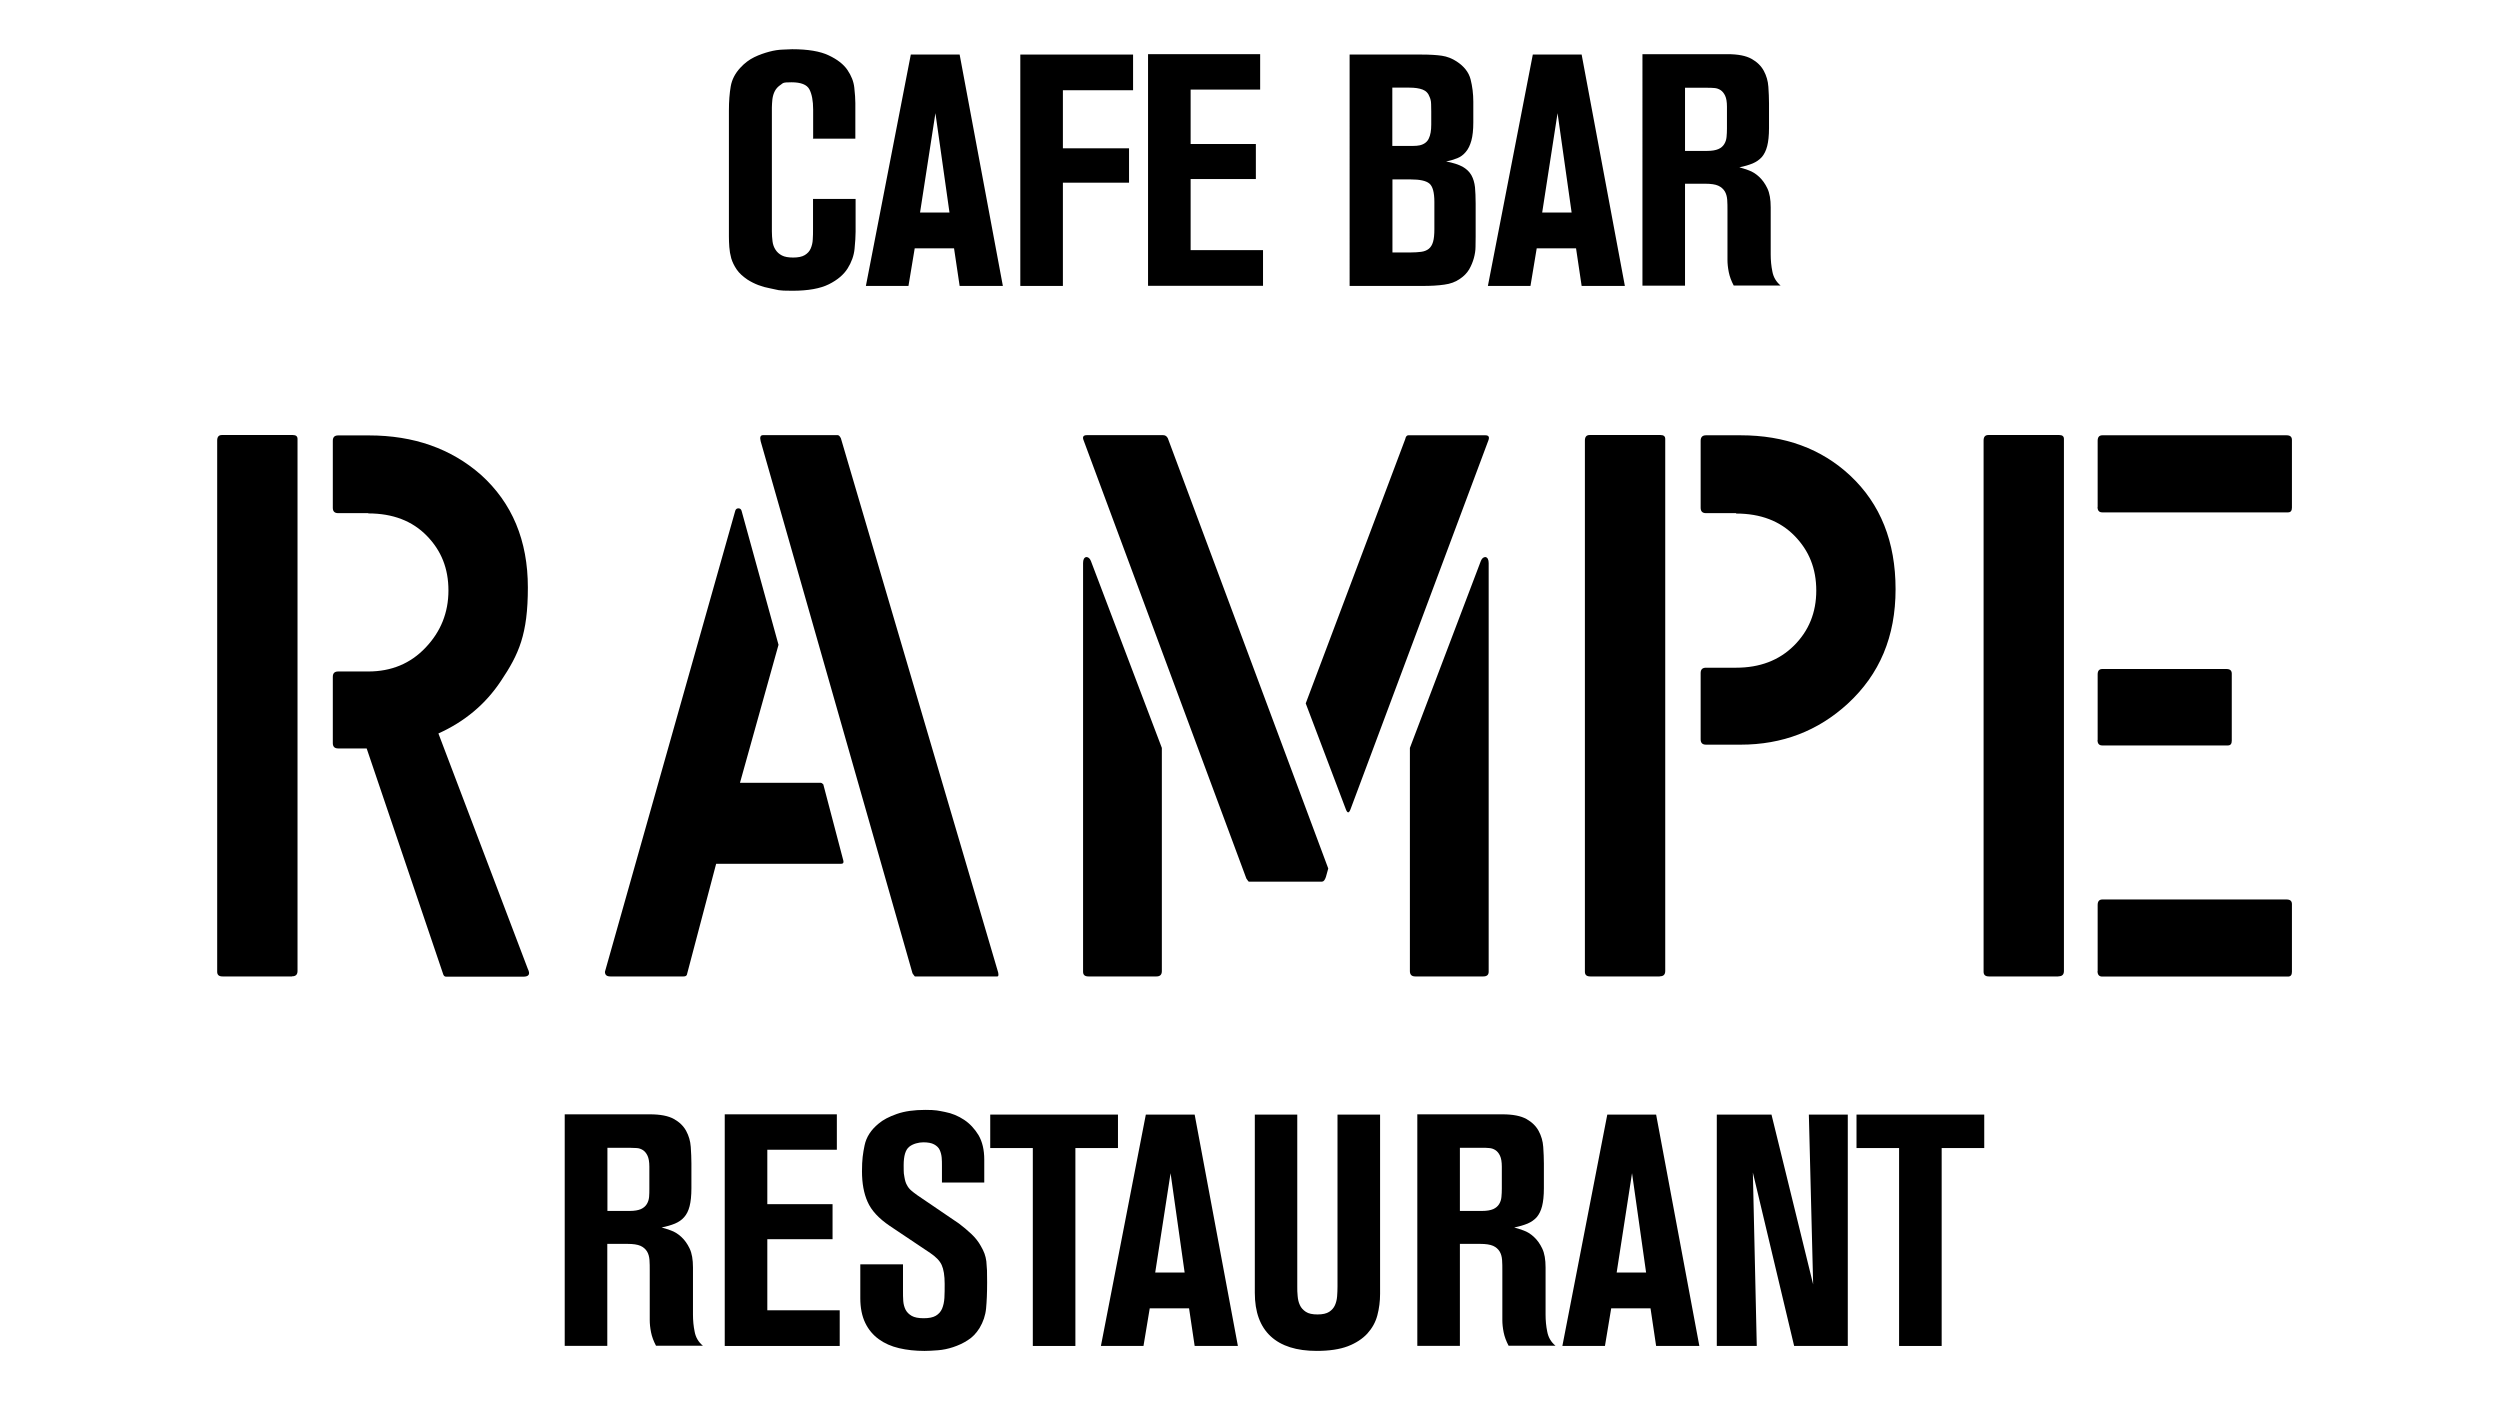
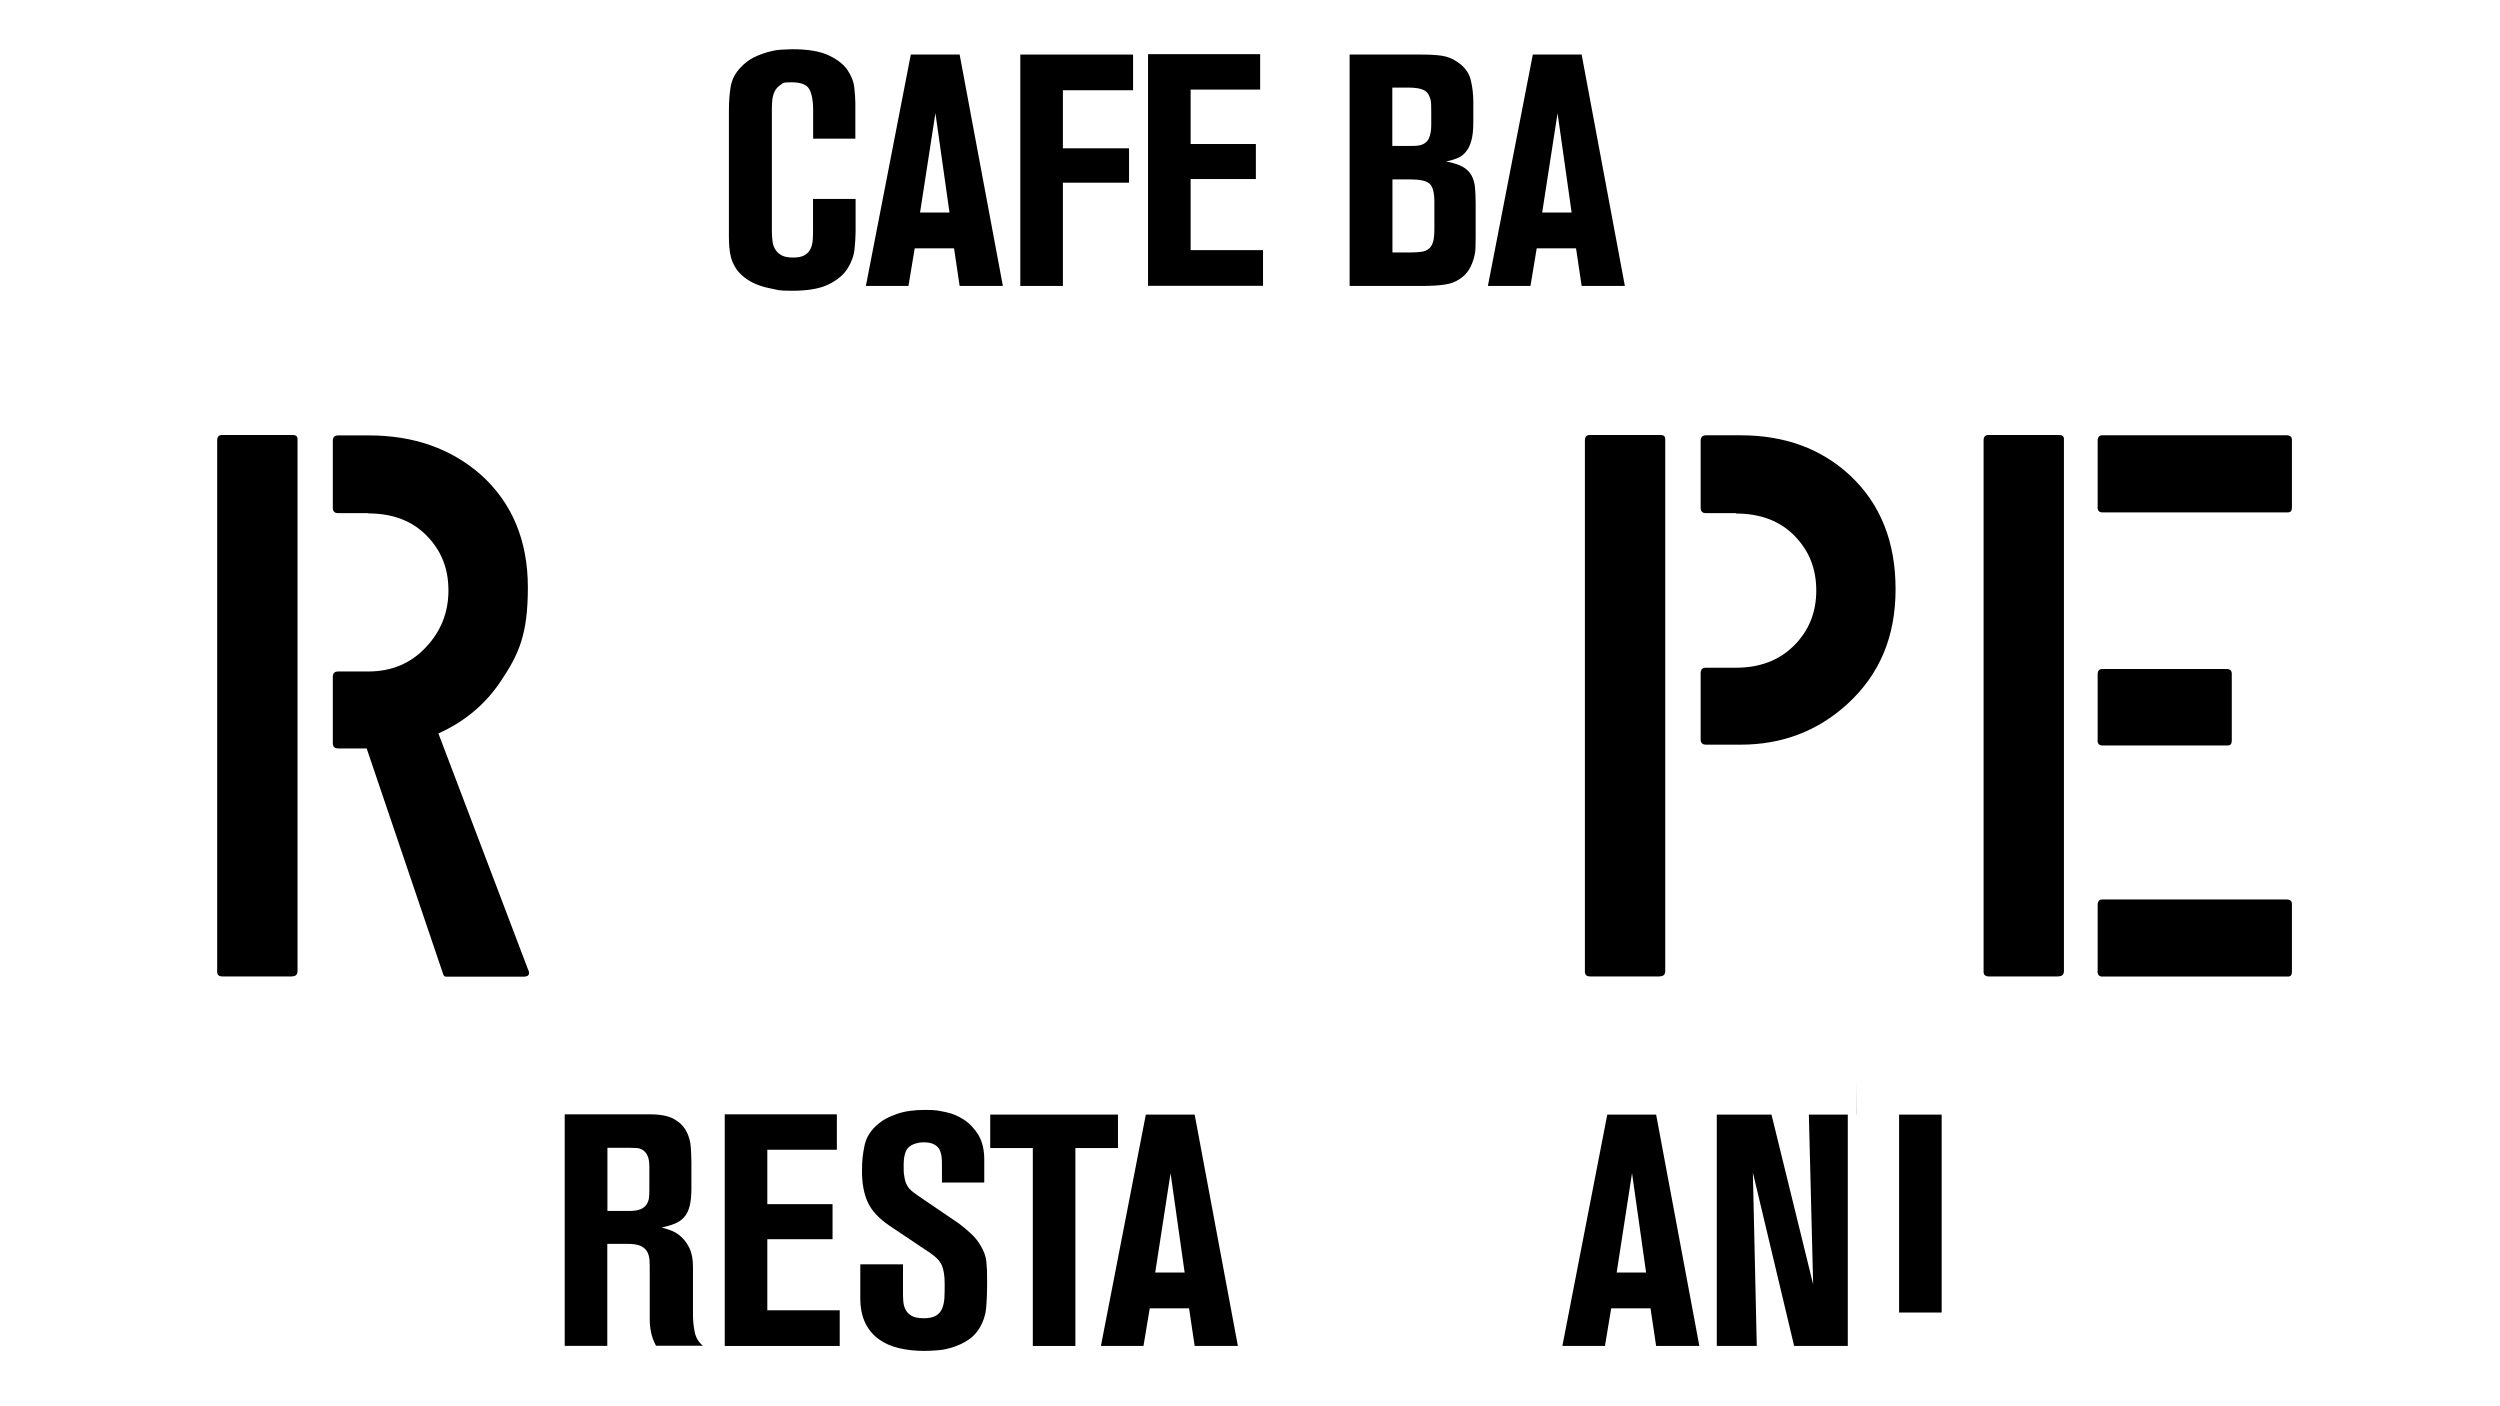
<svg xmlns="http://www.w3.org/2000/svg" baseProfile="tiny" version="1.2" viewBox="0 0 1920 1080">
  <g isolation="isolate">
    <g id="Ebene_1">
      <g mix-blend-mode="multiply">
        <g id="RAMPE" isolation="isolate">
          <g isolation="isolate">
            <path d="M224.2,749.9h-53.3c-2.8,0-4.1-1.2-4.1-3.6v-408c0-2.8,1.2-4.2,3.6-4.2h54.5c2.4,0,3.6,1,3.6,3v408.6c0,2.8-1.4,4.1-4.1,4.1ZM282.8,394.1h-23.1c-2.8,0-4.1-1.4-4.1-4.1v-51.5c0-2.8,1.4-4.1,4.1-4.1h23.7c34.3,0,63,10.1,85.9,30.2,24.1,21.7,36.1,50.6,36.1,86.6s-6.9,51.2-20.7,71.8c-11.8,17.8-27.8,31.2-48,40.3l68.7,180.9c2,4,.8,5.9-3.6,5.9h-59.2c-1.2,0-2-.8-2.4-2.4l-58.6-172.9h-21.9c-2.8,0-4.1-1.4-4.1-4.1v-50.9c0-2.8,1.4-4.1,4.1-4.1h23.1c17.8,0,32.5-6.1,44.1-18.4,11.6-12.2,17.5-26.8,17.5-43.8s-5.5-30.6-16.6-42c-11.1-11.4-26.1-17.2-45-17.2Z" />
-             <path d="M525,749.9h-56.3c-2.8,0-4.1-1.2-4.1-3.6l100.1-354.1c.4-1.2,1.2-1.8,2.4-1.8s2,.6,2.4,1.8l28.4,103-29.6,106h62.2c.4,0,1,.4,1.8,1.2l15.4,58.6c.4,1.6-.2,2.4-1.8,2.4h-95.9l-22.5,85.3c-.4.8-1.2,1.2-2.4,1.2ZM766,749.9h-63.4c-.4-.4-1-1.2-1.8-2.4l-116.6-408.6c-.8-3.2-.2-4.7,1.8-4.7h57.4c.8,0,1.6.8,2.4,2.4l120.8,410.3c.4,2,.2,3-.6,3Z" />
-             <path d="M888,749.9h-52.1c-2.8,0-4.1-1.2-4.1-3.6v-313.8c0-2.8.8-4.3,2.4-4.7,1.6,0,2.8,1,3.6,3l54.5,143.6v171.4c0,2.8-1.4,4.1-4.1,4.1ZM1015.3,677.1h-56.3c-.4-.4-1-1.2-1.8-2.4l-124.9-336.3c-1.2-2.8-.4-4.2,2.4-4.2h58.6c1.6,0,2.8.8,3.6,2.4l123.2,330.4-1.8,6.5c-.8,2.4-1.8,3.6-3,3.6ZM1081.6,334.3h59.2c2.4,0,3.2,1.2,2.4,3.6l-106,283.6c-1.2,3.2-2.4,3.2-3.6,0l-30.8-81.3,76.4-202.9c.4-2,1.2-3,2.4-3ZM1086.9,749.9c-2.8,0-4.1-1.4-4.1-4.1v-171.4l54.5-143.6c.8-2,2-3,3.6-3,1.6.4,2.4,2,2.4,4.7v313.8c0,2.4-1.4,3.6-4.1,3.6h-52.1Z" />
            <path d="M1274.6,749.9h-53.3c-2.8,0-4.1-1.2-4.1-3.6v-408c0-2.8,1.2-4.2,3.6-4.2h54.5c2.4,0,3.6,1,3.6,3v408.6c0,2.8-1.4,4.1-4.1,4.1ZM1333.3,394.1h-23.1c-2.8,0-4.1-1.4-4.1-4.2v-51.4c0-2.8,1.4-4.2,4.1-4.2h26.6c33.9,0,62,10.3,84.1,30.9,23.3,21.8,34.9,50.9,34.9,87.3s-12.2,65.3-36.7,87.9c-22.9,21-50.3,31.5-82.3,31.5h-26.6c-2.8,0-4.1-1.4-4.1-4.1v-50.9c0-2.8,1.4-4.1,4.1-4.1h23.1c18.2,0,33-5.6,44.4-16.9,11.4-11.3,17.2-25.4,17.2-42.3s-5.5-30.6-16.6-42c-11.1-11.4-26.1-17.2-45-17.2Z" />
            <path d="M1580.8,749.9h-53.3c-2.8,0-4.1-1.2-4.1-3.6v-408c0-2.8,1.2-4.2,3.6-4.2h54.5c2.4,0,3.6,1,3.6,3v408.6c0,2.8-1.4,4.1-4.1,4.1ZM1611,389.3v-50.8c0-2.8,1.2-4.2,3.6-4.2h141.5c2.8,0,4.1,1.2,4.1,3.6v52c0,2.4-1,3.6-3,3.6h-142.7c-2.4,0-3.6-1.4-3.6-4.2ZM1611,568.2v-50.3c0-2.8,1.2-4.1,3.6-4.1h95.3c2.8,0,4.1,1.2,4.1,3.6v51.5c0,2.4-1,3.6-3,3.6h-96.5c-2.4,0-3.6-1.4-3.6-4.1ZM1611,745.8v-50.8c0-2.8,1.2-4.2,3.6-4.2h141.5c2.8,0,4.1,1.2,4.1,3.6v52c0,2.4-1,3.6-3,3.6h-142.7c-2.4,0-3.6-1.4-3.6-4.2Z" />
          </g>
        </g>
        <g id="RAMPE-2" data-name="RAMPE" isolation="isolate">
          <g isolation="isolate">
            <path d="M624.5,106.8v-22.7c0-6.7-1-11.9-2.9-15.5-1.9-3.6-6.5-5.4-13.7-5.4s-6.3.6-8.3,1.9c-2,1.3-3.5,2.9-4.5,4.8-1,1.9-1.6,4-1.9,6.3-.2,2.3-.4,4.4-.4,6.4v95.1c0,2.7.2,5.3.5,7.7.3,2.4,1.1,4.6,2.3,6.4,1.2,1.9,2.8,3.3,4.9,4.4,2.1,1.1,5,1.6,8.7,1.6s6.8-.6,8.9-1.9c2.1-1.3,3.6-2.9,4.5-5,.9-2.1,1.5-4.4,1.6-7,.2-2.6.2-5.2.2-7.9v-23.2h32.7v25.2c0,3.5-.3,7.9-.8,13.1-.5,5.2-2.3,10.2-5.3,15-3,4.8-7.8,8.9-14.4,12.2s-15.9,5-28,5-10.4-.6-16.9-1.8c-6.6-1.2-12.4-3.4-17.7-6.8-3.5-2.4-6.3-4.9-8.2-7.7-1.9-2.8-3.3-5.6-4.2-8.6-.8-2.9-1.3-5.8-1.5-8.7-.2-2.9-.3-5.5-.3-8.1v-96.7c0-7.2.5-13.4,1.4-18.6.9-5.2,3.4-10,7.4-14.3,3.2-3.5,6.8-6.2,10.7-8.1s7.8-3.2,11.5-4.2,7.2-1.5,10.3-1.6c3.2-.2,5.6-.3,7.3-.3,12.1,0,21.5,1.6,28,4.7,6.6,3.1,11.4,6.8,14.4,11.2,3,4.4,4.8,8.9,5.3,13.6.5,4.7.8,8.6.8,11.8v27.4h-32.7Z" />
            <path d="M699.5,41.9h37.5l33.2,177.7h-33.2l-4.3-28.9h-30.2l-4.8,28.9h-32.7l34.5-177.7ZM706.5,163.2h22.7l-10.8-76.3-11.8,76.3Z" />
            <path d="M783.6,41.9h86.6v27.4h-53.9v44.6h50.8v26.4h-50.8v79.3h-32.7V41.9Z" />
            <path d="M881.7,41.6h86.1v27.2h-53.4v41.8h50.1v26.9h-50.1v54.6h55.6v27.4h-88.3V41.6Z" />
            <path d="M1036.5,41.9h55.1c6.4,0,11.6.3,15.7.9,4.1.6,7.9,2.1,11.4,4.4,5.7,3.7,9.3,8.3,10.7,13.7,1.4,5.5,2.1,11.2,2.1,17.2v15.9c0,5.7-.5,10.4-1.5,14-1,3.6-2.4,6.5-4.3,8.7-1.8,2.2-4,3.8-6.5,4.8-2.5,1-5.4,1.9-8.6,2.5,5.4,1,9.6,2.4,12.6,4,3,1.7,5.3,3.9,6.8,6.5,1.5,2.7,2.4,5.8,2.8,9.3.3,3.5.5,7.7.5,12.6v25.2c0,2.4,0,5-.1,7.9,0,2.9-.5,5.9-1.3,8.8-.8,2.9-2,5.8-3.6,8.6-1.7,2.8-4,5.2-7,7.2-3.4,2.4-7.4,3.9-12.1,4.5-4.7.7-10.2,1-16.6,1h-56.1V41.9ZM1069.3,112.1h15.1c2.7,0,4.7-.2,6-.5,3.4-.8,5.7-2.6,6.9-5.2,1.3-2.6,1.9-6.2,1.9-10.7v-9.9c0-2.4,0-4.4-.1-5.8,0-1.4-.2-2.5-.4-3.3s-.4-1.5-.7-2.1c-1-2.9-2.8-4.8-5.4-5.8-2.6-1-6-1.5-10.2-1.5h-13.1v44.8ZM1069.3,193.9h13.6c3.4,0,6.2-.2,8.6-.5,2.3-.3,4.3-1.1,5.8-2.3,1.5-1.2,2.6-3,3.3-5.4.7-2.4,1-5.7,1-9.7v-20.9c0-7.4-1.3-12.1-3.9-14.2-2.6-2.1-7.3-3.1-14.2-3.1h-14.1v56.1Z" />
            <path d="M1177.2,41.9h37.5l33.2,177.7h-33.2l-4.3-28.9h-30.2l-4.8,28.9h-32.7l34.5-177.7ZM1184.3,163.2h22.7l-10.8-76.3-11.8,76.3Z" />
-             <path d="M1261.3,41.6h65.4c8.1,0,14.2,1.2,18.5,3.6,4.3,2.4,7.4,5.5,9.4,9.2s3.2,7.8,3.5,12.2c.3,4.4.5,8.7.5,12.7v19.1c0,5.7-.5,10.3-1.4,13.8-.9,3.5-2.3,6.3-4.1,8.4-1.9,2.1-4.2,3.7-7,4.9-2.9,1.2-6.3,2.2-10.3,3,2,.5,4.4,1.3,7.2,2.3s5.4,2.6,7.9,4.9,4.7,5.3,6.4,8.9c1.8,3.7,2.6,8.6,2.6,14.6v36.2c0,4.5.4,8.9,1.3,13.2.8,4.3,2.9,7.8,6.3,10.7h-36c-1.8-3.4-3.1-6.8-3.8-10.3-.7-3.5-1-6.6-1-9.3v-38c0-3,0-5.8-.2-8.3-.2-2.5-.8-4.7-1.9-6.5-1.1-1.8-2.8-3.3-5-4.3s-5.6-1.5-9.9-1.5h-15.6v78.3h-32.7V41.6ZM1294,115.9h17.1c3.7,0,6.5-.5,8.6-1.4s3.5-2.2,4.5-3.8c1-1.6,1.6-3.4,1.8-5.5s.3-4.2.3-6.4v-16.9c0-3.7-.5-6.5-1.4-8.4-.9-1.9-2.1-3.4-3.5-4.3-1.4-.9-3-1.5-4.8-1.6-1.8-.2-3.6-.2-5.4-.2h-17.1v48.6Z" />
          </g>
        </g>
        <g id="RAMPE-3" data-name="RAMPE" isolation="isolate">
          <g isolation="isolate">
            <path d="M433.7,855.8h65.4c8.1,0,14.2,1.2,18.5,3.6,4.3,2.4,7.4,5.5,9.4,9.2,2,3.7,3.2,7.8,3.5,12.2.3,4.5.5,8.7.5,12.7v19.1c0,5.7-.5,10.3-1.4,13.8s-2.3,6.3-4.2,8.4c-1.8,2.1-4.2,3.7-7,4.9-2.9,1.2-6.3,2.2-10.3,3,2,.5,4.4,1.3,7.2,2.3s5.4,2.6,7.9,4.9c2.5,2.3,4.7,5.3,6.4,8.9,1.8,3.7,2.6,8.6,2.6,14.6v36.2c0,4.5.4,8.9,1.3,13.2.8,4.3,2.9,7.9,6.3,10.7h-36c-1.8-3.4-3.1-6.8-3.8-10.3-.7-3.5-1-6.6-1-9.3v-38c0-3,0-5.8-.2-8.3-.2-2.5-.8-4.7-1.9-6.5s-2.8-3.3-5-4.3c-2.3-1-5.6-1.5-9.9-1.5h-15.6v78.3h-32.7v-178ZM466.5,930h17.1c3.7,0,6.5-.5,8.6-1.4,2-.9,3.5-2.2,4.5-3.8,1-1.6,1.6-3.4,1.8-5.5.2-2.1.2-4.2.2-6.4v-16.9c0-3.7-.5-6.5-1.4-8.4-.9-1.9-2.1-3.4-3.5-4.3-1.4-.9-3-1.5-4.8-1.6s-3.6-.2-5.4-.2h-17.1v48.6Z" />
            <path d="M556.6,855.8h86.1v27.2h-53.4v41.8h50.1v26.9h-50.1v54.6h55.6v27.4h-88.3v-178Z" />
            <path d="M660.8,971h32.7v20.6c0,2.5,0,5,.2,7.6.2,2.5.8,4.7,1.8,6.7,1,1.9,2.6,3.5,4.7,4.7,2.1,1.2,5.2,1.8,9.2,1.8s7.1-.6,9.3-1.9c2.2-1.3,3.8-3.1,4.8-5.4,1-2.4,1.6-5.1,1.8-8.3.2-3.2.2-6.8.2-10.8,0-6.4-.8-11.2-2.3-14.5-1.5-3.3-4.5-6.3-8.8-9.2l-31.2-20.9c-8.4-5.7-14-11.8-16.9-18.4-2.9-6.5-4.3-14.3-4.3-23.4s.7-13.7,2-20c1.3-6.3,4.9-11.9,10.8-16.7,3.4-2.9,8-5.3,14-7.4,6-2.1,13.2-3.1,21.8-3.1s9.9.6,15.2,1.6,10.2,3.1,14.6,6,8.1,6.9,11.1,11.8c2.9,5,4.4,11.2,4.4,18.8v17.6h-32.5v-12.8c0-2.2,0-4.3-.2-6.4-.2-2.1-.7-4-1.5-5.8-.8-1.8-2.3-3.2-4.3-4.3-2-1.1-4.8-1.6-8.3-1.6s-8,1.1-10.8,3.4c-2.9,2.3-4.3,7-4.3,14.2s.2,6.8.6,9.2c.4,2.4,1,4.5,1.9,6,.8,1.6,1.9,3,3.3,4.2,1.3,1.2,2.9,2.3,4.5,3.5l32.2,21.9c3.2,2.4,6.3,5,9.4,7.9,3.1,2.9,5.6,6.1,7.4,9.4,1.2,2,2.1,4,2.8,5.8.7,1.9,1.1,3.8,1.4,5.9.2,2.1.4,4.5.5,7,0,2.6.1,5.7.1,9.2,0,8.1-.3,14.7-.8,20-.5,5.3-2.2,10.3-5,15-2.5,4-5.5,7.2-9.1,9.4-3.5,2.3-7.3,4-11.2,5.3-3.9,1.3-7.8,2.1-11.7,2.4-3.9.3-7.3.5-10.3.5-7,0-13.6-.7-19.5-2.1-6-1.4-11.2-3.7-15.6-6.9-4.4-3.2-7.9-7.3-10.4-12.5s-3.8-11.5-3.8-19v-25.9Z" />
            <path d="M760.4,856h98.2v25.7h-32.7v152h-32.7v-152h-32.7v-25.7Z" />
            <path d="M880,856h37.5l33.2,177.7h-33.2l-4.3-28.9h-30.2l-4.8,28.9h-32.7l34.5-177.7ZM887.1,977.3h22.7l-10.8-76.3-11.8,76.3Z" />
-             <path d="M963.6,856h32.7v132.1c0,2.4,0,4.8.3,7.3.2,2.5.7,4.8,1.7,6.9.9,2.1,2.5,3.8,4.6,5.2s5.1,2,9,2,6.9-.7,8.9-2c2-1.3,3.5-3,4.4-5,.9-2,1.5-4.3,1.7-6.9.2-2.6.3-5.2.3-7.7v-131.9h32.7v137.7c0,5.7-.7,11.2-2.1,16.5-1.4,5.3-4,9.9-7.7,14-3.7,4-8.7,7.3-14.9,9.7-6.3,2.4-14.3,3.6-24,3.6-15.4,0-27.2-3.7-35.3-11.2-8.1-7.5-12.2-18.6-12.2-33.4v-136.9Z" />
-             <path d="M1088.4,855.8h65.4c8.1,0,14.2,1.2,18.5,3.6,4.3,2.4,7.4,5.5,9.4,9.2s3.2,7.8,3.5,12.2c.3,4.5.5,8.7.5,12.7v19.1c0,5.7-.5,10.3-1.4,13.8s-2.3,6.3-4.1,8.4c-1.9,2.1-4.2,3.7-7,4.9-2.9,1.2-6.3,2.2-10.3,3,2,.5,4.4,1.3,7.2,2.3s5.4,2.6,7.9,4.9,4.7,5.3,6.4,8.9c1.8,3.7,2.6,8.6,2.6,14.6v36.2c0,4.5.4,8.9,1.3,13.2.8,4.3,2.9,7.9,6.3,10.7h-36c-1.8-3.4-3.1-6.8-3.8-10.3-.7-3.5-1-6.6-1-9.3v-38c0-3,0-5.8-.2-8.3-.2-2.5-.8-4.7-1.9-6.5s-2.8-3.3-5-4.3c-2.3-1-5.6-1.5-9.9-1.5h-15.6v78.3h-32.7v-178ZM1121.1,930h17.1c3.7,0,6.5-.5,8.6-1.4,2-.9,3.5-2.2,4.5-3.8s1.6-3.4,1.8-5.5.3-4.2.3-6.4v-16.9c0-3.7-.5-6.5-1.4-8.4-.9-1.9-2.1-3.4-3.5-4.3-1.4-.9-3-1.5-4.8-1.6-1.8-.2-3.6-.2-5.4-.2h-17.1v48.6Z" />
            <path d="M1234.4,856h37.5l33.2,177.7h-33.2l-4.3-28.9h-30.2l-4.8,28.9h-32.7l34.5-177.7ZM1241.5,977.3h22.7l-10.8-76.3-11.8,76.3Z" />
            <path d="M1419.2,1033.7h-41.3l-31.7-133.2,3,133.2h-30.7v-177.7h42l32,130.4-3.3-130.4h29.9v177.7Z" />
-             <path d="M1425.7,856h98.2v25.7h-32.7v152h-32.7v-152h-32.7v-25.7Z" />
+             <path d="M1425.7,856h98.2h-32.7v152h-32.7v-152h-32.7v-25.7Z" />
          </g>
        </g>
      </g>
    </g>
  </g>
</svg>